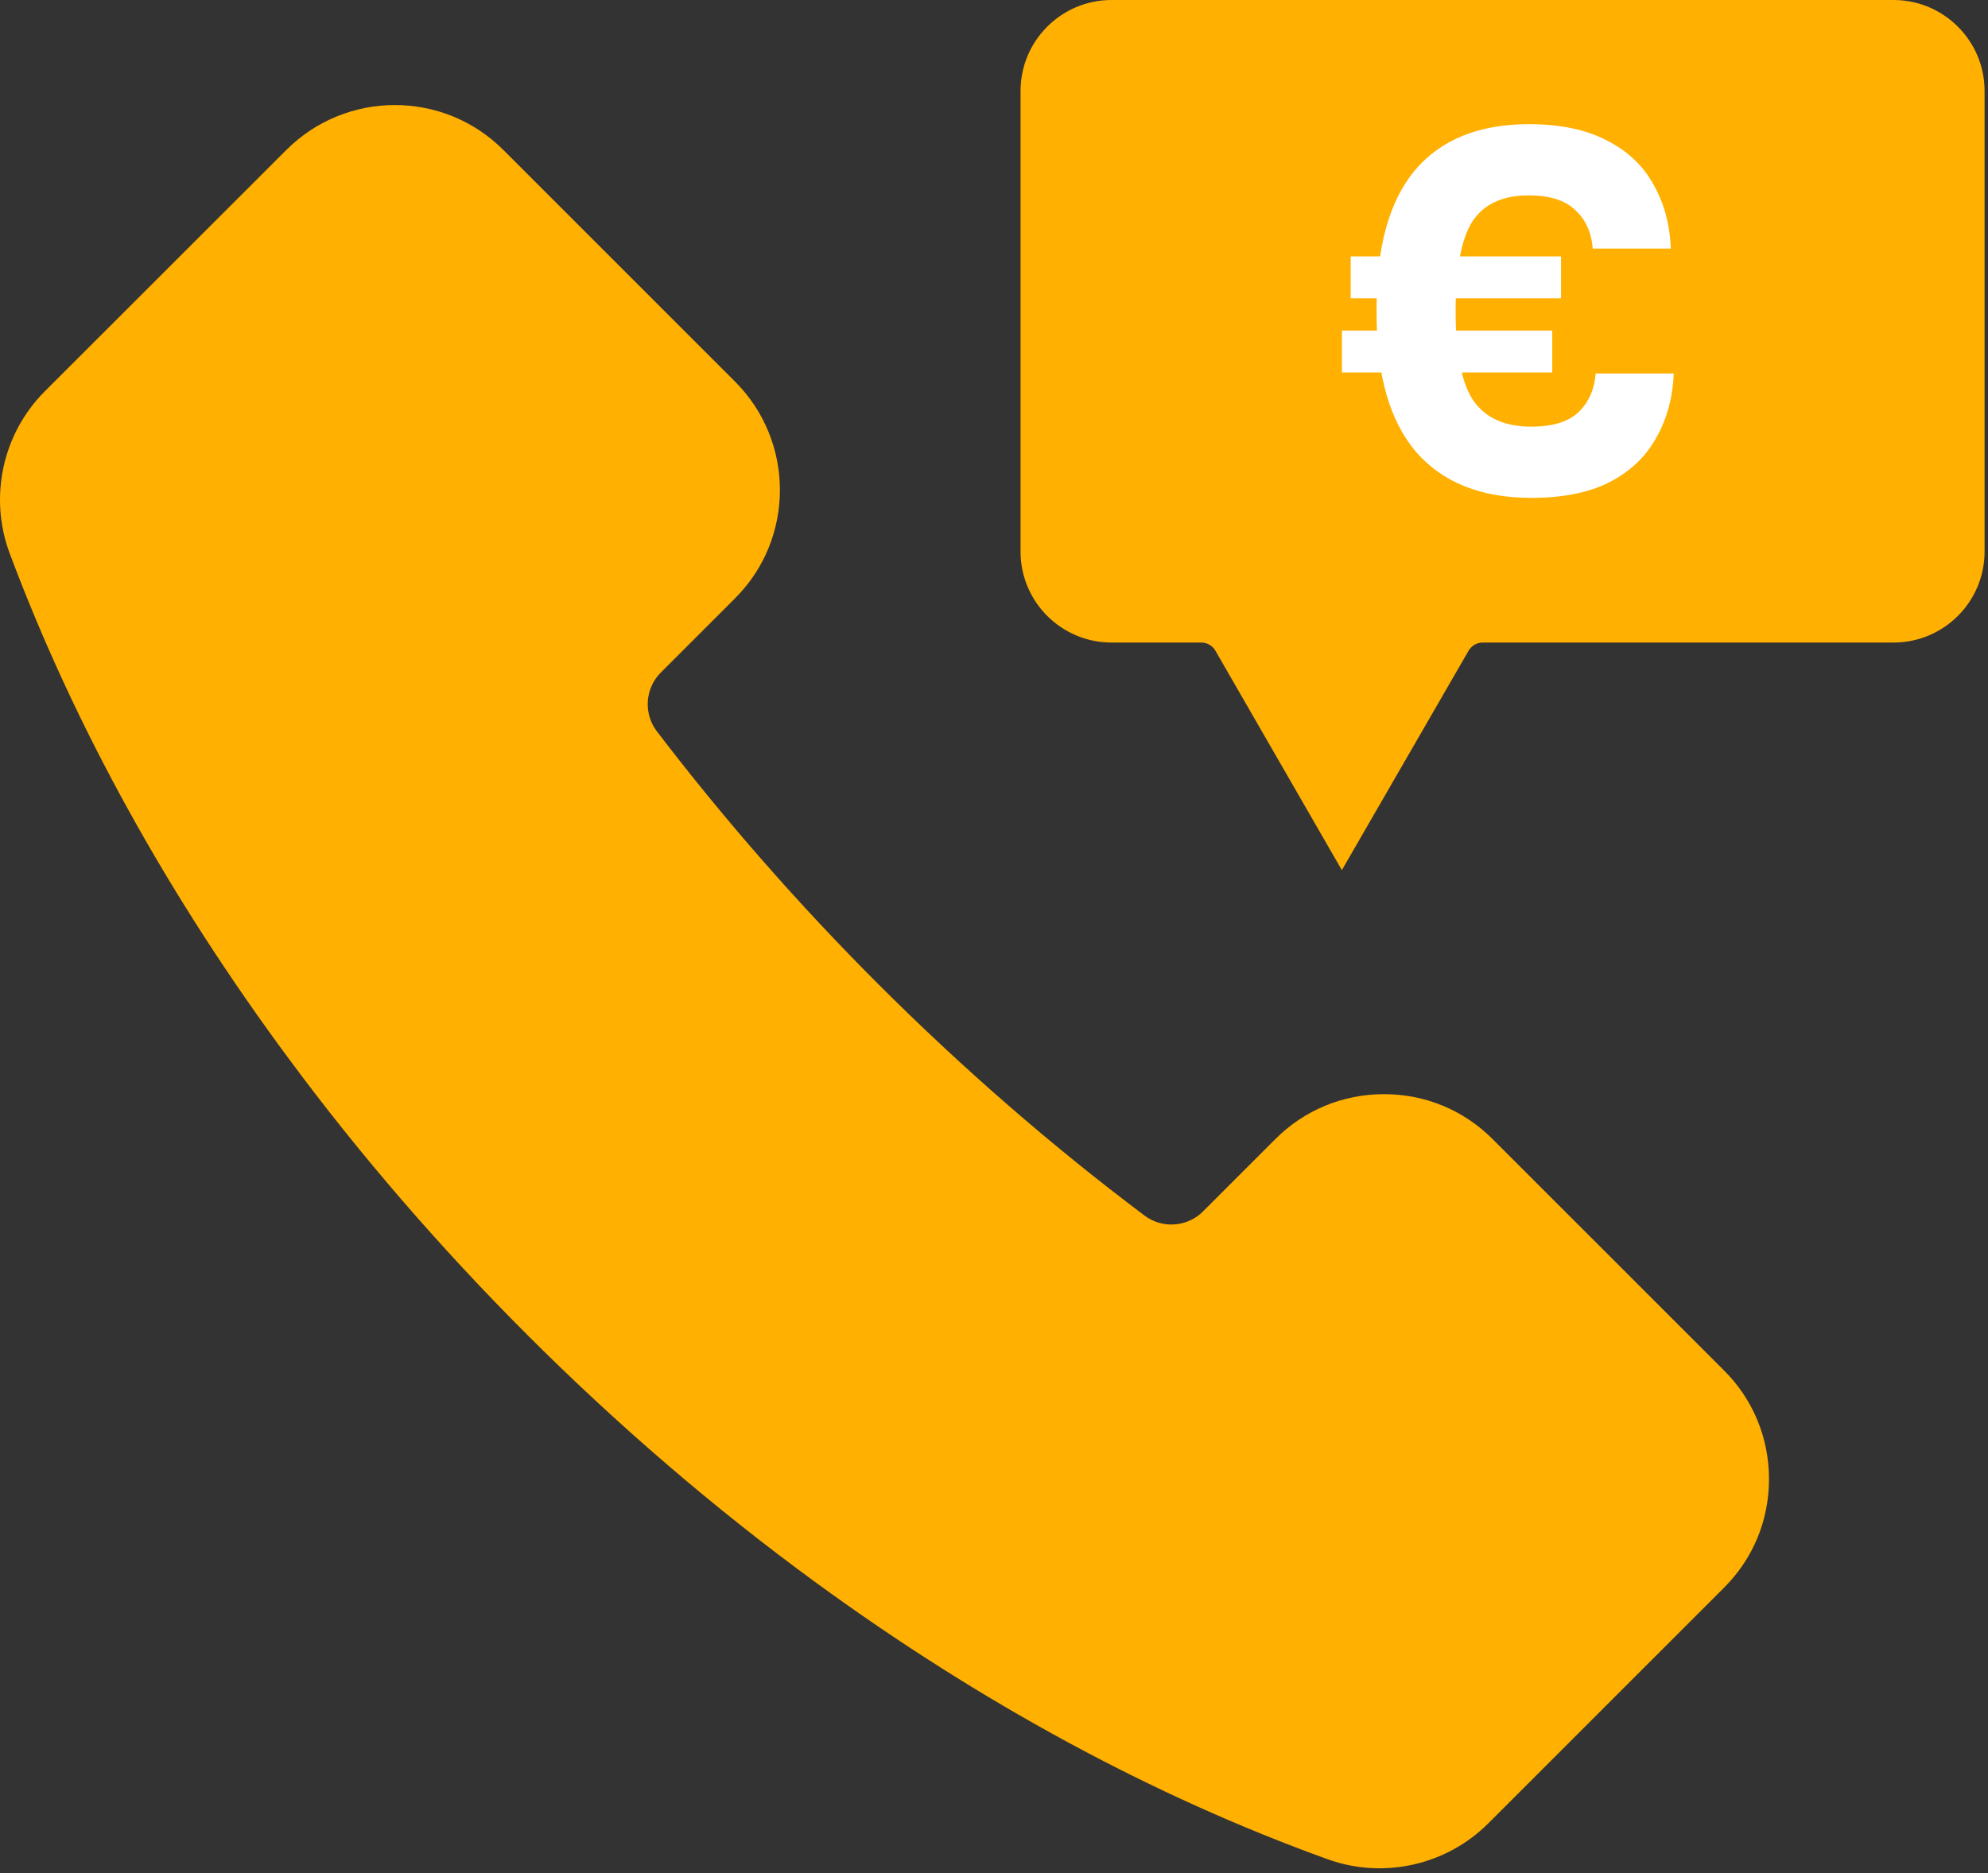
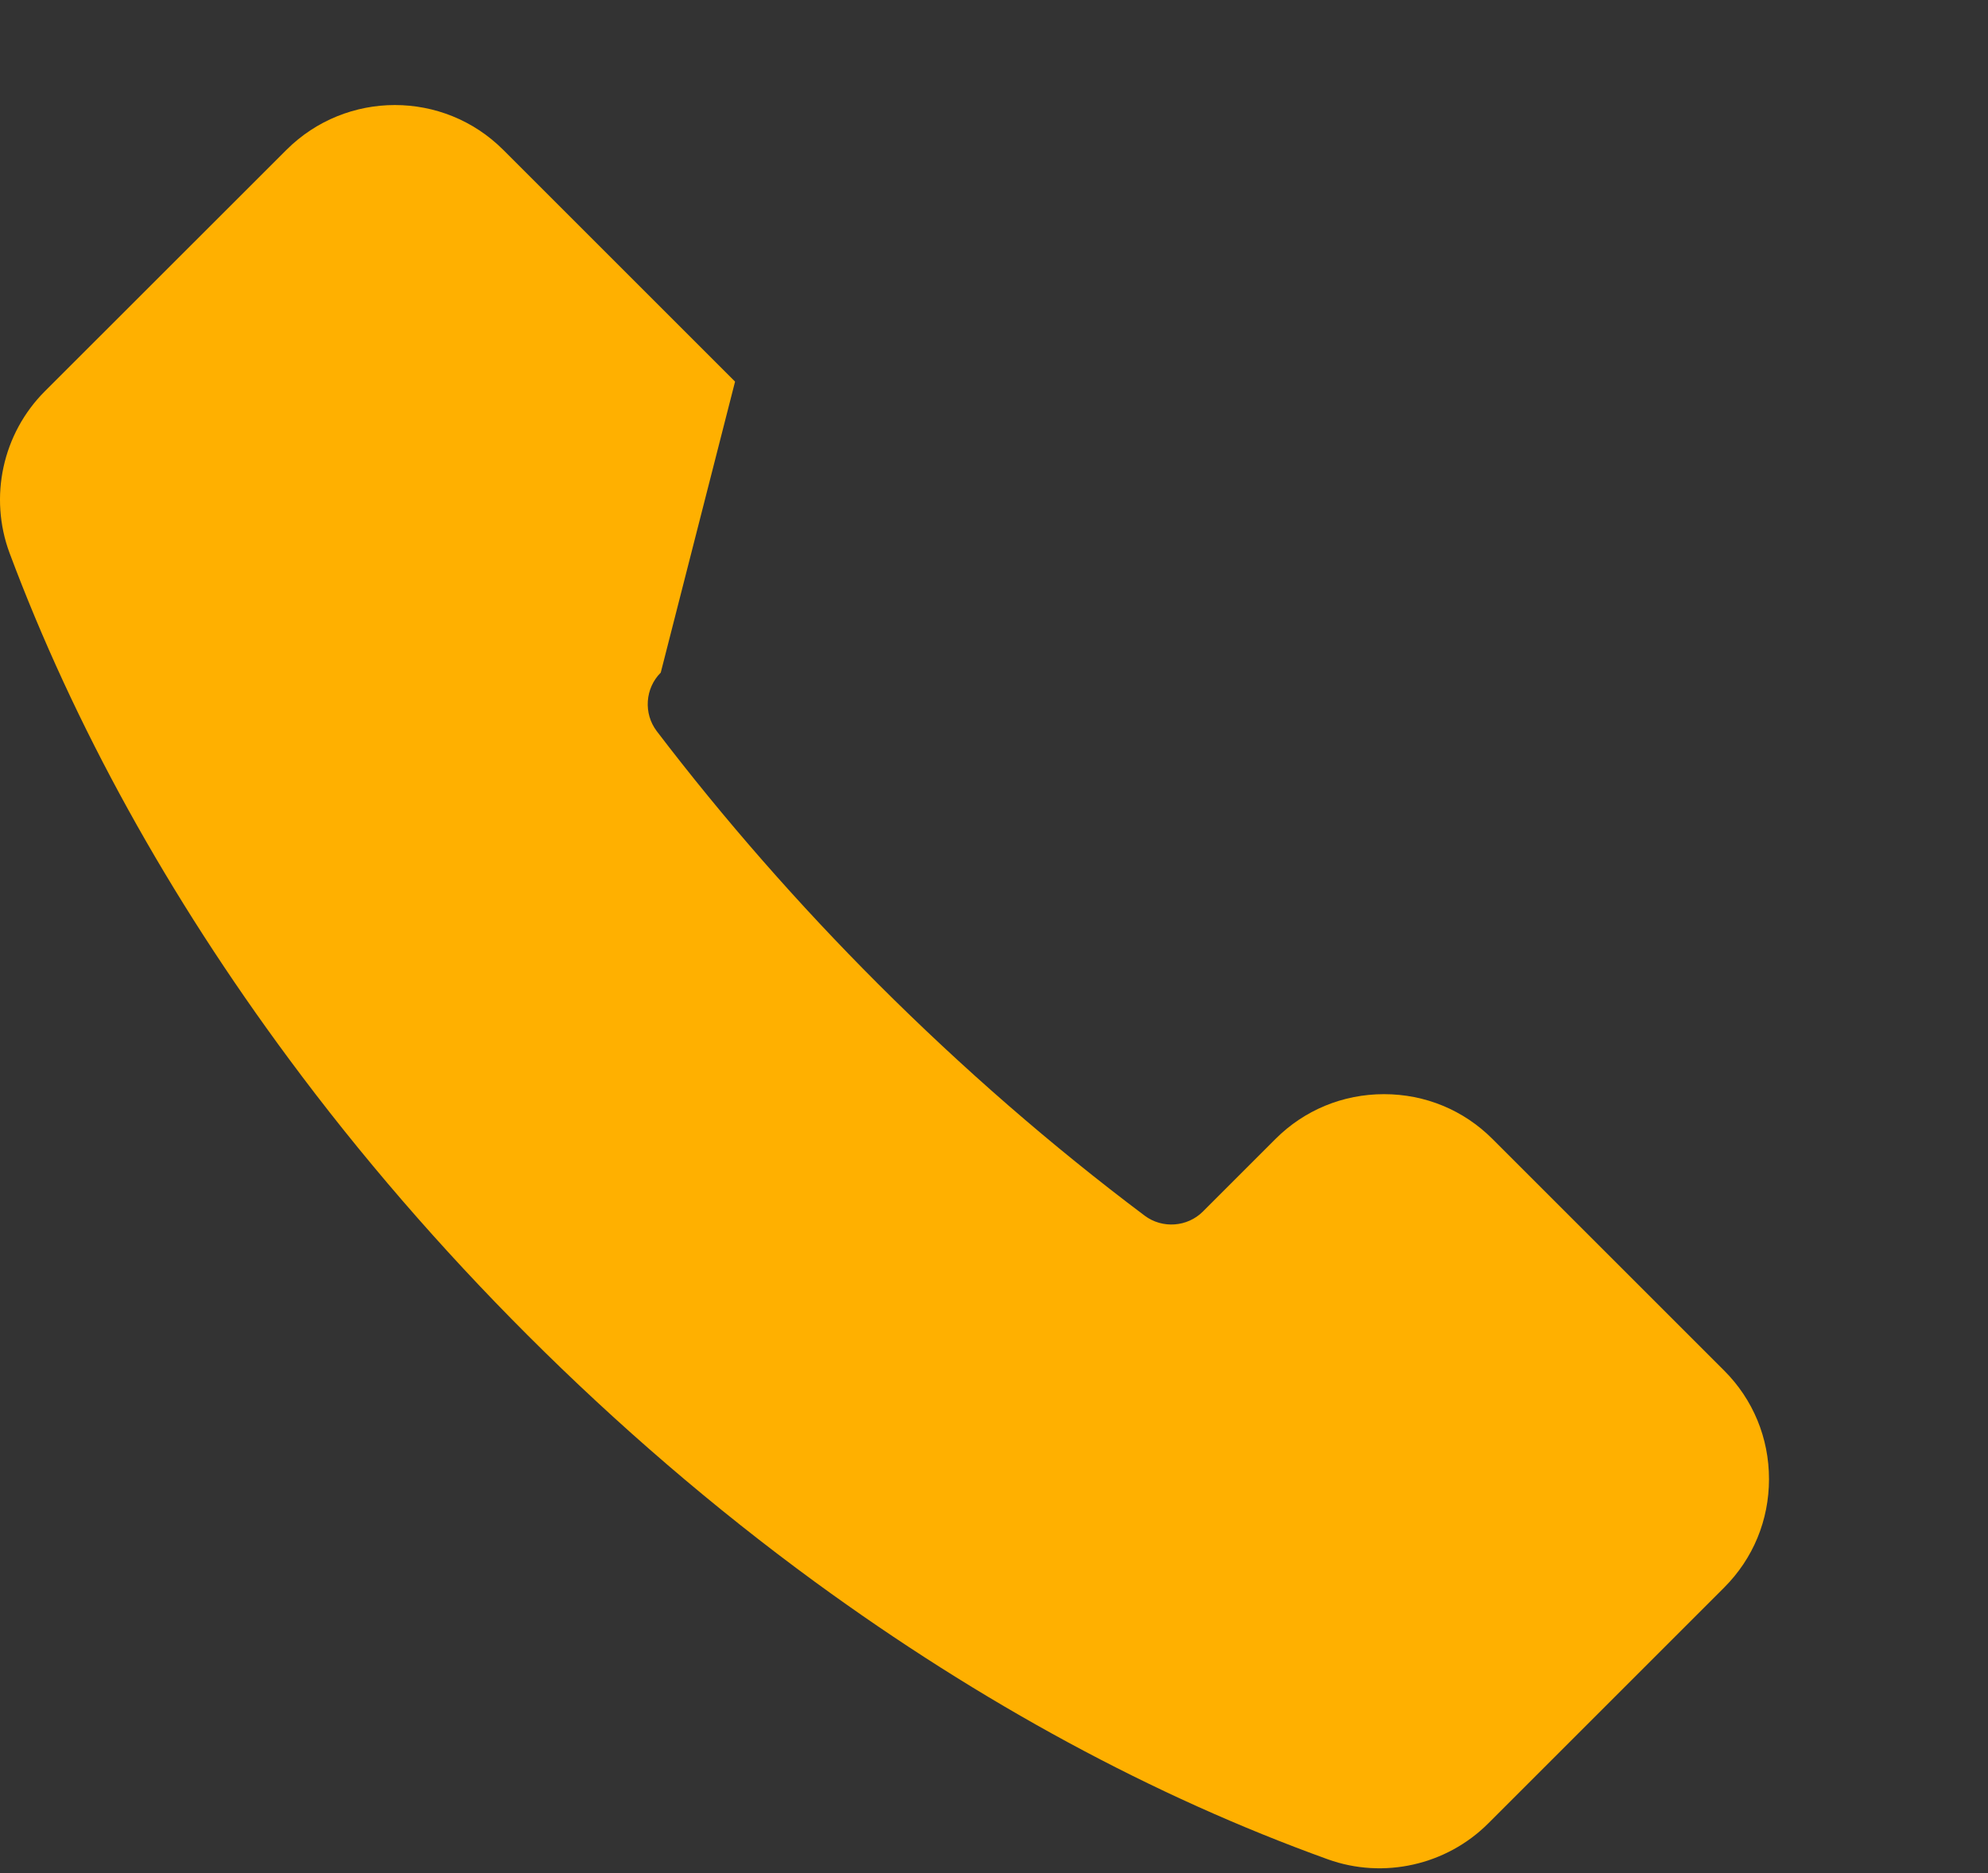
<svg xmlns="http://www.w3.org/2000/svg" width="87" height="82" viewBox="0 0 87 82" fill="none">
  <rect x="0" y="0" width="87" height="82" fill="#333333" stroke="none" />
-   <path d="M86.85 3.979V24.148C86.85 26.338 85.067 28.127 82.87 28.127H64.888C64.632 28.127 64.399 28.263 64.269 28.484L58.723 38.089L53.189 28.484C53.064 28.263 52.825 28.127 52.57 28.127H48.642C46.451 28.127 44.662 26.345 44.662 24.148V3.979C44.662 1.788 46.445 0 48.642 0H82.876C85.067 0.006 86.85 1.788 86.85 3.979H86.85Z" fill="#FFB000" />
-   <path d="M75.457 59.999C76.718 61.26 77.416 62.945 77.416 64.745C77.416 66.544 76.723 68.224 75.457 69.49L65.126 79.821C63.298 81.649 60.539 82.268 58.105 81.388C50.47 78.635 42.926 74.548 35.665 69.246C31.272 66.033 27.037 62.395 23.081 58.438C19.278 54.635 15.764 50.571 12.648 46.358C7.357 39.213 3.242 31.76 0.421 24.215C-0.493 21.763 0.108 18.982 1.964 17.126L12.534 6.562C13.84 5.256 15.56 4.598 17.279 4.598C19 4.598 20.714 5.251 22.025 6.562L32.168 16.705C34.785 19.322 34.785 23.579 32.168 26.19L28.916 29.443C28.229 30.13 28.155 31.231 28.739 32.003C31.674 35.852 34.932 39.575 38.434 43.077C42.113 46.755 46.035 50.167 50.094 53.215C50.866 53.794 51.962 53.715 52.643 53.033L55.821 49.855C57.082 48.594 58.767 47.896 60.566 47.896C62.366 47.896 64.046 48.589 65.312 49.855L75.457 59.999Z" fill="#FFB000" />
-   <path d="M67.013 21.794C64.82 21.794 63.14 21.124 61.973 19.786C60.819 18.434 60.243 16.426 60.243 13.764V13.465C60.243 10.789 60.805 8.781 61.93 7.443C63.069 6.105 64.728 5.435 66.906 5.435C68.272 5.435 69.404 5.67 70.301 6.14C71.212 6.596 71.896 7.236 72.351 8.062C72.821 8.874 73.077 9.813 73.12 10.881H69.703C69.646 10.169 69.39 9.607 68.934 9.194C68.493 8.767 67.817 8.553 66.906 8.553C65.752 8.553 64.927 8.938 64.428 9.706C63.944 10.475 63.702 11.778 63.702 13.614C63.702 15.451 63.959 16.754 64.471 17.523C64.998 18.291 65.845 18.676 67.013 18.676C67.938 18.676 68.621 18.469 69.063 18.056C69.518 17.629 69.774 17.06 69.831 16.348H73.248C73.206 17.401 72.949 18.341 72.479 19.167C72.024 19.992 71.341 20.64 70.429 21.11C69.532 21.566 68.394 21.794 67.013 21.794ZM58.727 16.305V14.469H67.931V16.305H58.727ZM59.111 13.059V11.223H68.315V13.059H59.111Z" fill="white" />
+   <path d="M75.457 59.999C76.718 61.26 77.416 62.945 77.416 64.745C77.416 66.544 76.723 68.224 75.457 69.49L65.126 79.821C63.298 81.649 60.539 82.268 58.105 81.388C50.47 78.635 42.926 74.548 35.665 69.246C31.272 66.033 27.037 62.395 23.081 58.438C19.278 54.635 15.764 50.571 12.648 46.358C7.357 39.213 3.242 31.76 0.421 24.215C-0.493 21.763 0.108 18.982 1.964 17.126L12.534 6.562C13.84 5.256 15.56 4.598 17.279 4.598C19 4.598 20.714 5.251 22.025 6.562L32.168 16.705L28.916 29.443C28.229 30.13 28.155 31.231 28.739 32.003C31.674 35.852 34.932 39.575 38.434 43.077C42.113 46.755 46.035 50.167 50.094 53.215C50.866 53.794 51.962 53.715 52.643 53.033L55.821 49.855C57.082 48.594 58.767 47.896 60.566 47.896C62.366 47.896 64.046 48.589 65.312 49.855L75.457 59.999Z" fill="#FFB000" />
</svg>